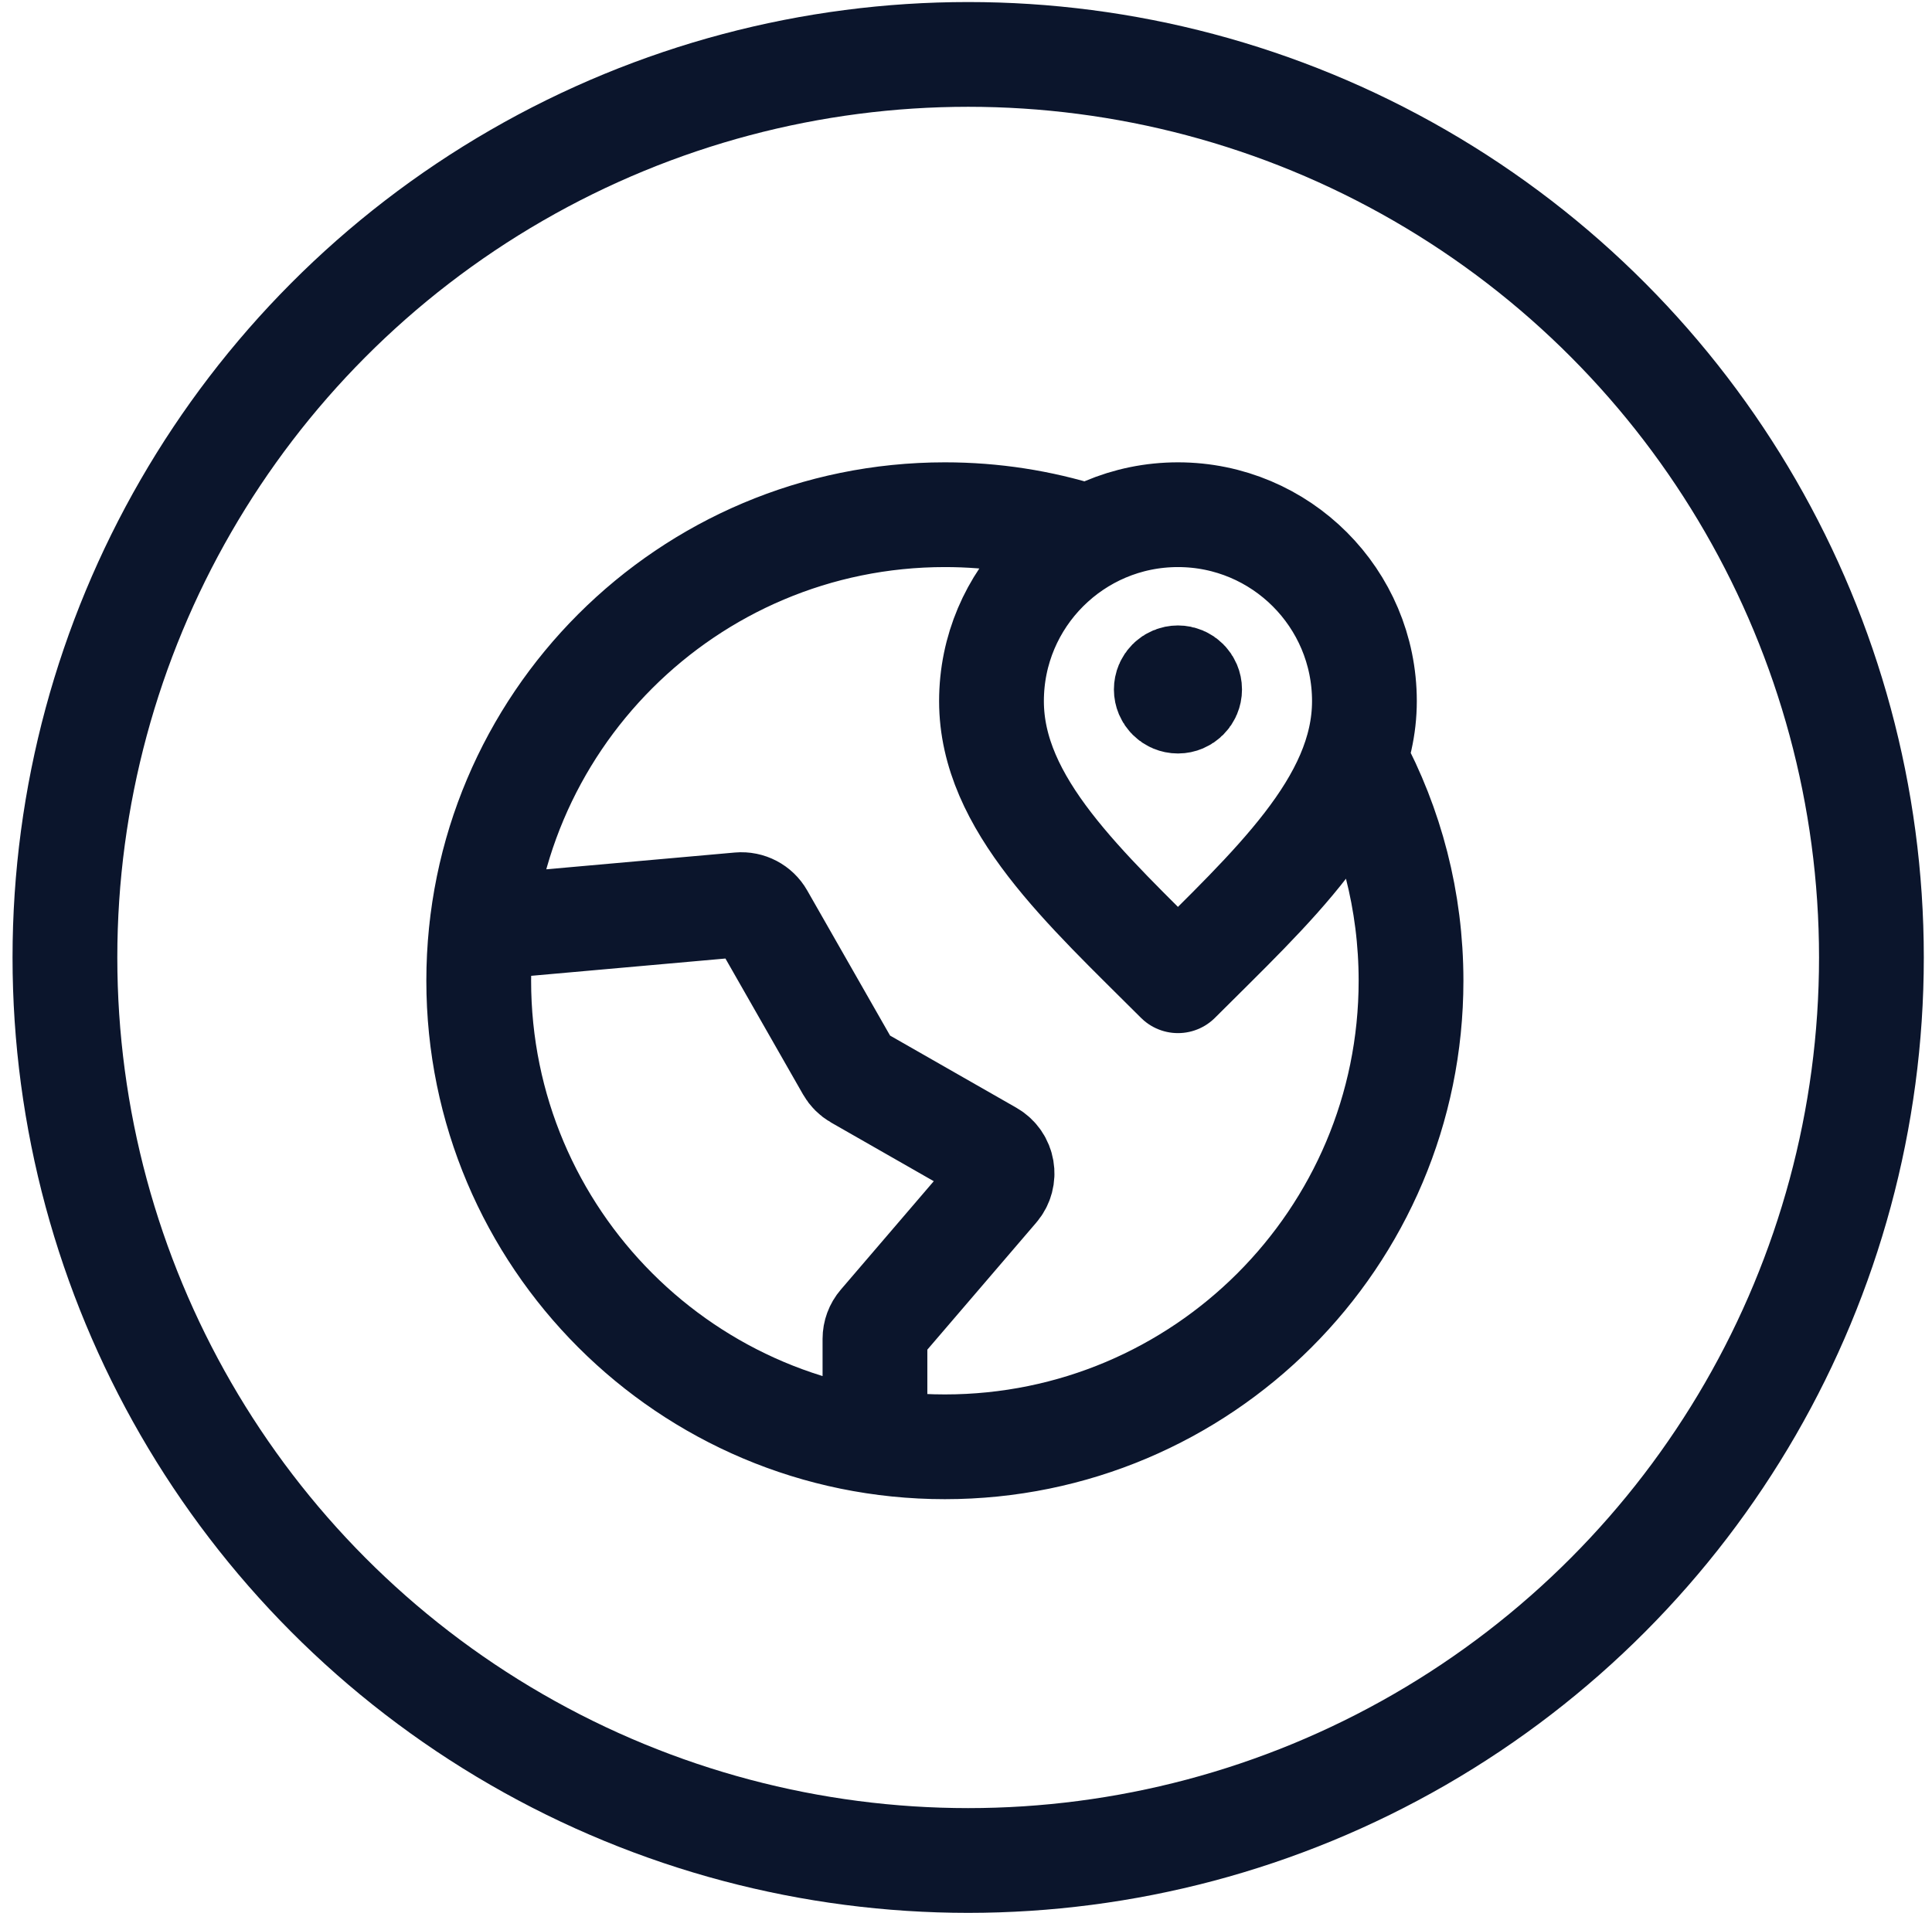
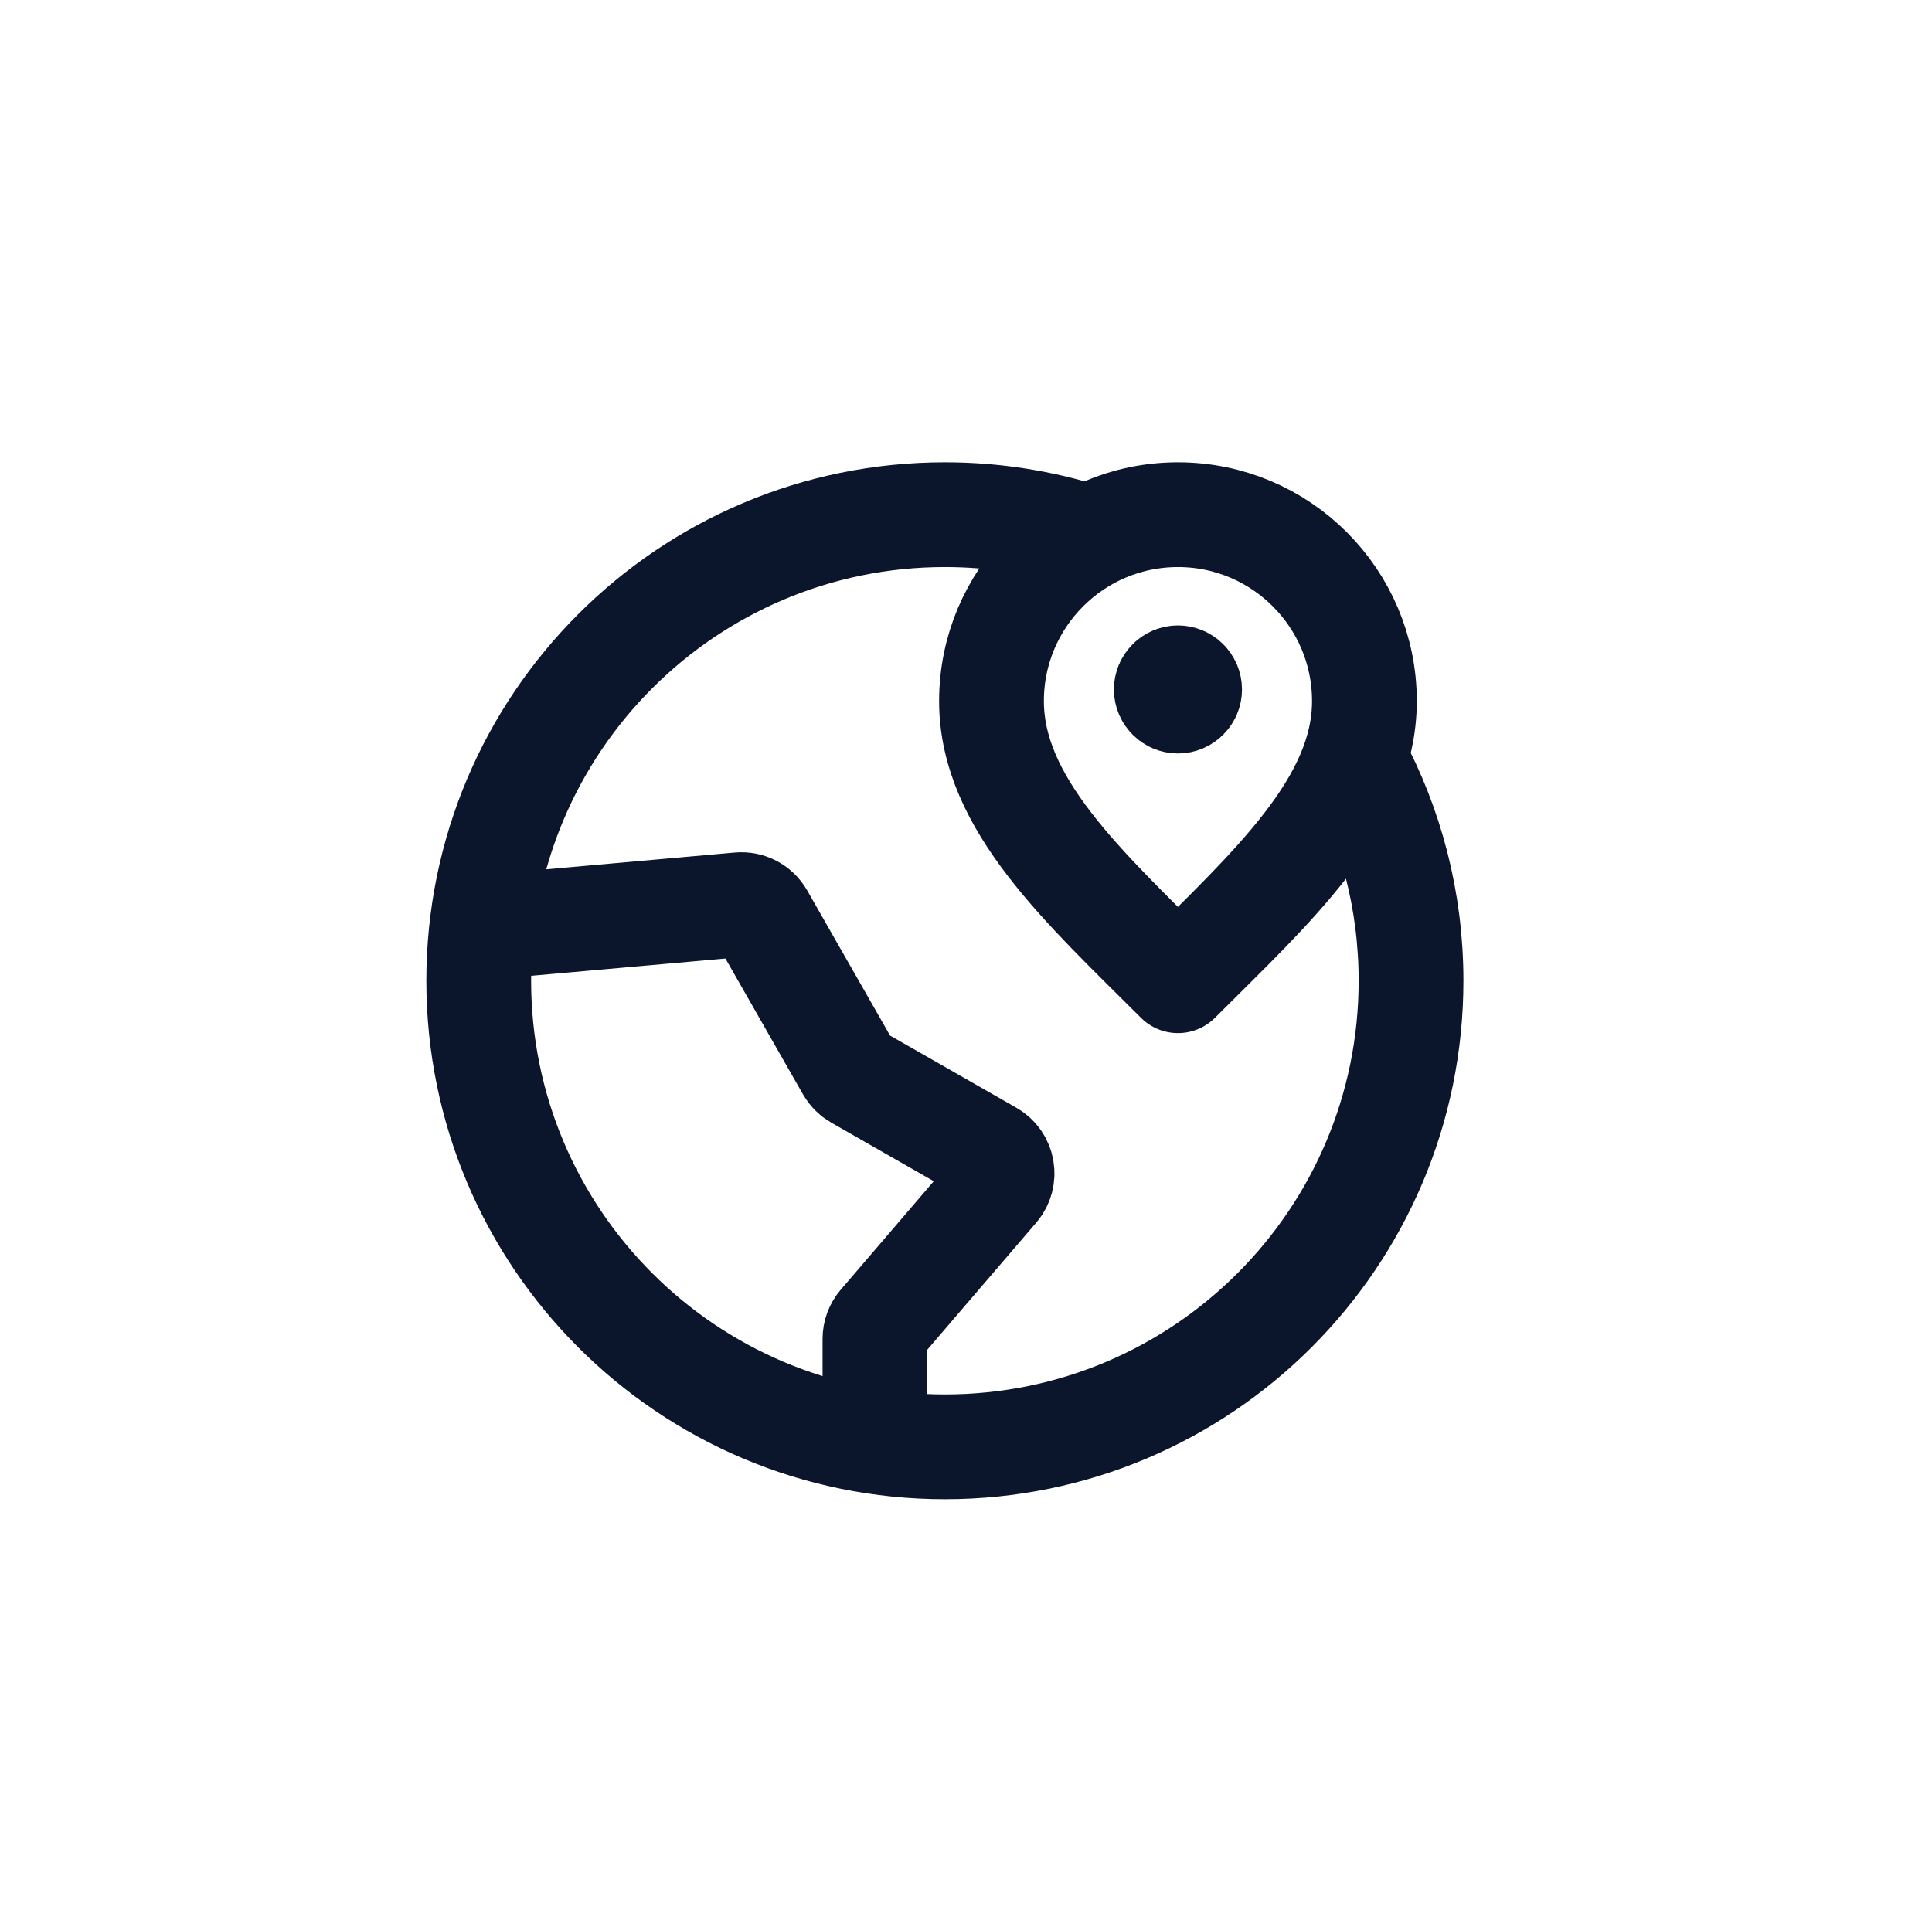
<svg xmlns="http://www.w3.org/2000/svg" width="104" height="103" viewBox="0 0 104 103" fill="none">
-   <circle cx="52.117" cy="51.552" r="48.622" stroke="#0B152C" stroke-width="5.64" />
  <path d="M58.391 28.862C56.014 28.115 53.486 27.713 50.863 27.713C37.004 27.713 25.77 38.948 25.77 52.806C25.77 66.665 37.004 77.9 50.863 77.9C64.722 77.9 75.956 66.665 75.956 52.806C75.956 48.502 74.873 44.451 72.963 40.911M63.41 37.123H63.422M47.099 77.619L47.099 72.09C47.099 71.791 47.206 71.501 47.401 71.274L53.639 63.996C54.152 63.398 53.993 62.481 53.309 62.091L46.142 57.995C45.947 57.884 45.786 57.722 45.675 57.527L41.002 49.34C40.759 48.914 40.29 48.669 39.801 48.712L25.931 49.947M73.447 37.75C73.447 43.294 68.428 47.788 63.41 52.806C58.391 47.788 53.372 43.294 53.372 37.75C53.372 32.207 57.866 27.713 63.41 27.713C68.953 27.713 73.447 32.207 73.447 37.75ZM64.037 37.123C64.037 37.469 63.756 37.75 63.41 37.75C63.063 37.75 62.782 37.469 62.782 37.123C62.782 36.776 63.063 36.496 63.41 36.496C63.756 36.496 64.037 36.776 64.037 37.123Z" stroke="#0B152C" stroke-width="5.64" stroke-linecap="round" stroke-linejoin="round" />
</svg>